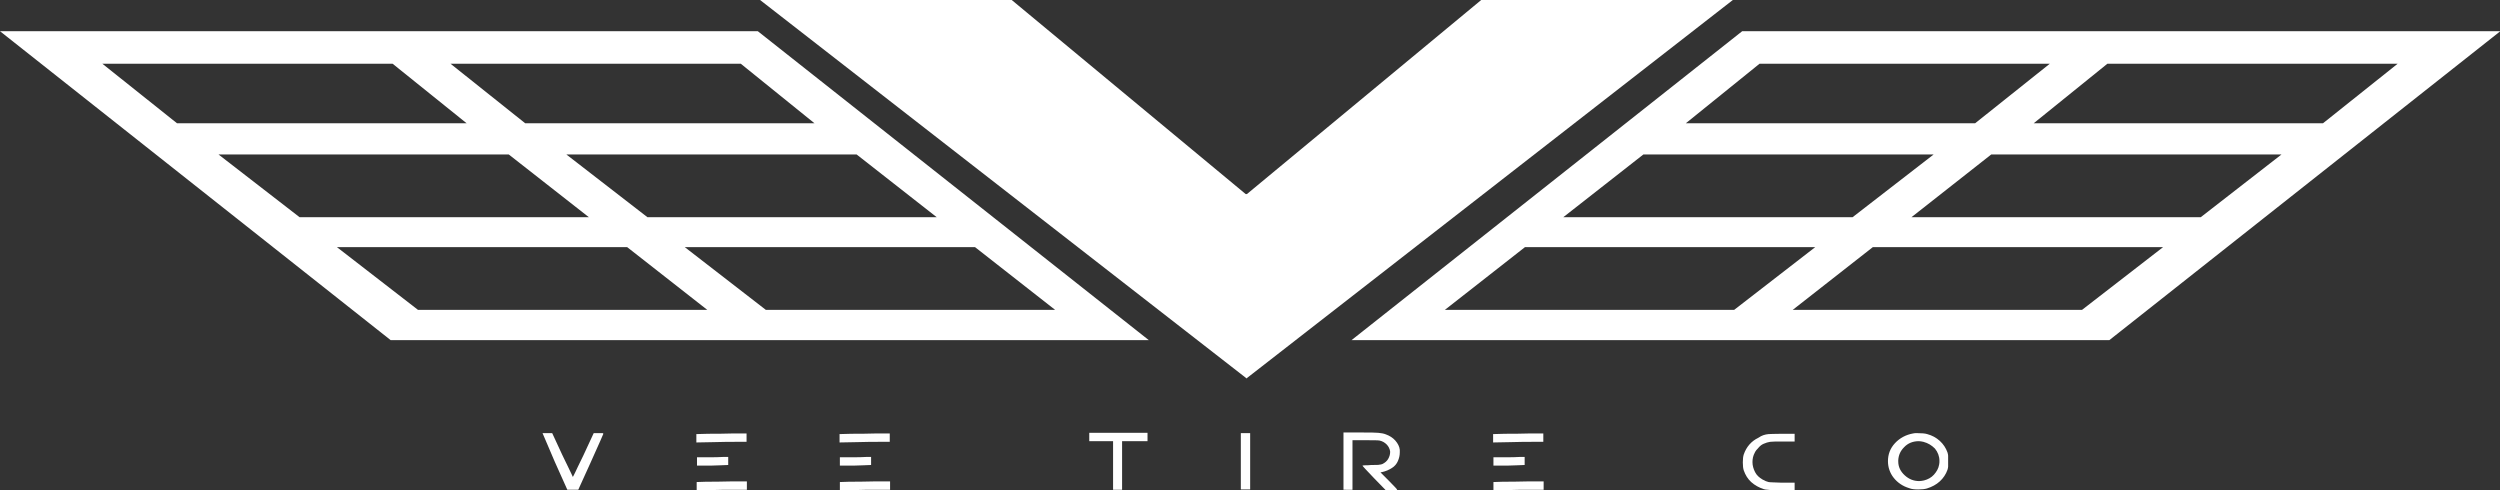
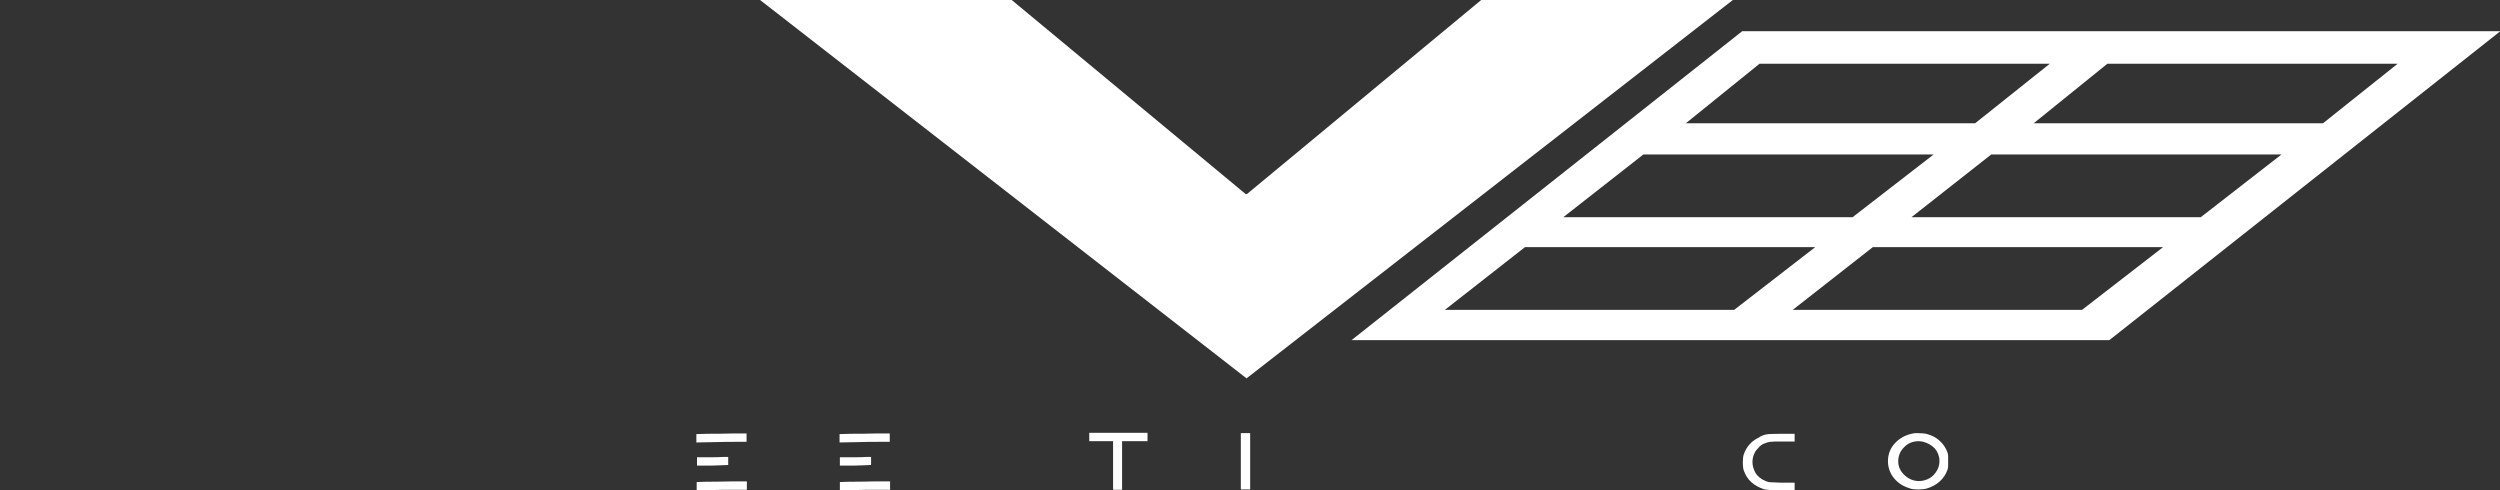
<svg xmlns="http://www.w3.org/2000/svg" id="Layer_2_00000096761866291389402870000003584797434269426622_" x="0px" y="0px" viewBox="0 0 776.9 152.3" style="enable-background:new 0 0 776.9 152.3;" xml:space="preserve">
  <rect x="0" y="0" width="776.9" height="152.3" fill="#333333" stroke="none" />
  <style type="text/css">	.st0{fill-rule:evenodd;clip-rule:evenodd;fill:#FFFFFF;}	.st1{fill:#FFFFFF;}</style>
  <g id="Layer_1-2">
    <g>
      <path class="st0" d="M538.5,0h-78.2l-72.8,60.3h-0.4L314.4,0h-78.2l151.2,117.6c0.1,0,0.1-0.1,0.2-0.2L538.5,0z" />
-       <path class="st1" d="M235.5,9.7H0l121.4,96H357L235.5,9.7z M291.1,67.5h-89.9L176,48h90.2L291.1,67.5z M230.2,19.8l22.9,18.5   h-89.9L140,19.8L230.2,19.8L230.2,19.8z M31.8,19.8h90.2L145,38.3H55L31.8,19.8L31.8,19.8z M67.9,48h90.2L183,67.5H93.1   C93.1,67.5,67.9,48,67.9,48z M129.9,96.3l-25.2-19.5h90.2l24.9,19.5H129.9L129.9,96.3z M212.8,76.8H303l24.9,19.5H238L212.8,76.8z   " />
      <path class="st1" d="M420,105.7h235.5l121.5-96H541.4L420,105.7L420,105.7z M510.7,48h90.2l-25.2,19.5h-89.9L510.7,48L510.7,48z    M637,19.8l-23.2,18.5h-89.9l22.9-18.5C546.8,19.8,637,19.8,637,19.8z M721.9,38.3H632l22.9-18.5h90.2L721.9,38.3z M683.9,67.5   H594L618.8,48h90.2L683.9,67.5L683.9,67.5z M557.1,96.3L582,76.8h90.2l-25.2,19.5H557.1L557.1,96.3z M538.9,96.3H449l24.9-19.5   h90.2L538.9,96.3L538.9,96.3z" />
      <g>
-         <path class="st1" d="M168.6,134.6c0,0,0.5,0,1.5,0l1.5,0l3.1,6.7c0.4,0.9,1,2,1.6,3.3s1,2.1,1.3,2.7c0.3,0.6,0.4,0.9,0.4,0.9    c0,0,0.2-0.2,0.4-0.7c0.3-0.5,0.6-1.3,1.1-2.3s1.1-2.3,1.8-3.7l3.2-6.9h2.3c0.2,0,0.3,0,0.4,0c0.1,0,0.2,0,0.2,0.1    c0,0,0.1,0,0.1,0.1c0,0.1-1.3,3-3.9,8.8l-3.9,8.6c-0.4,0-0.9,0-1.7,0s-1.3,0-1.7,0l-3.9-8.7L168.6,134.6L168.6,134.6z" />
        <path class="st1" d="M220.1,134.8c2.2,0,4.8,0,7.8-0.1l4.1,0v2.6h-2.5c-2.3,0-4.9,0-7.8,0.1l-5.3,0.1v-2.6L220.1,134.8    L220.1,134.8z M219.8,142.1c2.1,0,3.7,0,4.9-0.1l1.6,0v2.5l-2.5,0.1c-1.9,0.1-3.5,0.1-4.9,0.1h-2.3v-2.6L219.8,142.1L219.8,142.1    z M219.5,149.7c1.7,0,4.3,0,7.8-0.1l4.8,0v2.6h-3.5c-2.8,0-5.4,0-7.8,0.1l-4.3,0.1v-2.6L219.5,149.7L219.5,149.7z" />
        <path class="st1" d="M264.6,134.8c2.2,0,4.8,0,7.8-0.1l4.1,0v2.6h-2.5c-2.3,0-4.9,0-7.8,0.1l-5.3,0.1v-2.6L264.6,134.8    L264.6,134.8z M264.3,142.1c2.1,0,3.7,0,4.9-0.1l1.5,0v2.5l-2.5,0.1c-1.9,0.1-3.5,0.1-4.9,0.1H261v-2.6L264.3,142.1L264.3,142.1z     M264,149.7c1.7,0,4.3,0,7.8-0.1l4.8,0v2.6h-3.5c-2.8,0-5.4,0-7.8,0.1l-4.3,0.1v-2.6L264,149.7L264,149.7z" />
        <path class="st1" d="M338.5,137.1v-2.6h18.1v2.6h-7.9v15.1h-2.8v-15.1H338.5z" />
        <path class="st1" d="M385.6,152.1v-17.5h2.9v17.5H385.6z" />
-         <path class="st1" d="M417.5,152.2v-17.8h5.3c2.8,0,4.6,0,5.5,0.1c0.9,0.1,1.7,0.2,2.4,0.5c1.1,0.4,2.1,1,2.9,1.9    c0.8,0.9,1.3,1.9,1.4,2.9c0,0.2,0,0.4,0,0.8c0,0.9-0.2,1.8-0.6,2.7c-0.4,0.9-1,1.6-1.8,2.1c-0.3,0.2-0.8,0.5-1.5,0.8    s-1.2,0.4-1.6,0.5l-0.5,0.1l2.6,2.6c1.8,1.8,2.6,2.7,2.6,2.8c0,0.1-0.6,0.1-1.8,0.1h-1.8l-3.6-3.7c-2.4-2.5-3.6-3.8-3.6-3.9    c0,0,0.2-0.1,0.7-0.1c0.5,0,1.2,0,2.1-0.1c1.3,0,2.2,0,2.5-0.1c0.3,0,0.6-0.1,0.9-0.2c0.8-0.4,1.4-0.9,1.8-1.6s0.6-1.4,0.6-2.1    c0,0,0-0.1,0-0.1c0-0.1,0-0.1,0-0.1c-0.1-0.8-0.5-1.6-1.1-2.2c-0.6-0.6-1.3-1-2.2-1.2c-0.6-0.1-2.1-0.1-4.5-0.1h-3.9v15.4    L417.5,152.2L417.5,152.2z" />
-         <path class="st1" d="M467.7,134.8c2.2,0,4.8,0,7.8-0.1l4.1,0v2.6h-2.5c-2.3,0-4.9,0-7.8,0.1l-5.3,0.1v-2.6L467.7,134.8    L467.7,134.8z M467.4,142.1c2.1,0,3.7,0,4.9-0.1l1.5,0v2.5l-2.5,0.1c-1.9,0.1-3.5,0.1-4.9,0.1h-2.3v-2.6L467.4,142.1L467.4,142.1    z M467.1,149.7c1.7,0,4.3,0,7.8-0.1l4.8,0v2.6h-3.5c-2.8,0-5.4,0-7.8,0.1l-4.3,0.1v-2.6L467.1,149.7L467.1,149.7z" />
        <path class="st1" d="M549.6,134.9c0.2,0,1.7-0.1,4.2-0.1l3.9,0v2.4h-3.6c-2,0-3.3,0-4,0.1s-1.3,0.3-2,0.6    c-0.5,0.2-1.1,0.6-1.6,1.2c-0.5,0.5-1,1.1-1.2,1.6c-0.5,0.9-0.7,1.9-0.7,2.9c0,1.1,0.3,2.1,0.8,3.1s1.3,1.7,2.3,2.3    c0.7,0.4,1.4,0.7,1.9,0.8s1.9,0.1,4.1,0.2l4,0v2.4l-4.4-0.1c-2.1,0-3.5,0-3.9-0.1c-0.5,0-0.9-0.1-1.3-0.2    c-1.5-0.5-2.8-1.2-3.9-2.2s-1.8-2.2-2.3-3.6c-0.2-0.6-0.3-1.4-0.3-2.5s0.1-1.9,0.3-2.5c0.8-2.3,2.3-4.1,4.6-5.2    C547.5,135.3,548.5,135,549.6,134.9L549.6,134.9z" />
        <path class="st1" d="M594.5,134.7c0.3-0.1,0.7-0.1,1.3-0.1c1.4,0,2.5,0.1,3.1,0.3c1.5,0.4,2.8,1.1,3.9,2.1c1.1,1,1.9,2.2,2.4,3.6    c0.1,0.4,0.2,0.7,0.2,1c0,0.3,0,0.8,0,1.7s0,1.4,0,1.7c0,0.3-0.1,0.6-0.2,1c-0.5,1.4-1.3,2.6-2.4,3.6s-2.4,1.7-4,2.2    c-0.7,0.2-1.6,0.3-2.7,0.3s-2.1-0.1-2.8-0.4c-2-0.6-3.6-1.7-4.8-3.2c-1.2-1.5-1.8-3.3-1.8-5.2c0-2.1,0.7-4,2.2-5.6    C590.4,136.1,592.3,135.1,594.5,134.7L594.5,134.7z M597.7,137.3c-0.5-0.1-1-0.2-1.4-0.2c-1.8,0-3.4,0.6-4.6,1.9    c-1.1,1.1-1.7,2.4-1.8,4c0,0,0,0.1,0,0.2c0,0.1,0,0.2,0,0.2c0,1.7,0.7,3.1,2,4.3s2.8,1.8,4.5,1.8c0.5,0,1-0.1,1.5-0.2    c1.2-0.3,2.3-0.9,3.1-1.8c0.8-0.9,1.4-1.9,1.6-3.1c0.1-0.4,0.1-0.8,0.1-1.2c0-1.4-0.5-2.7-1.4-3.8    C600.3,138.4,599.2,137.7,597.7,137.3L597.7,137.3z" />
      </g>
    </g>
  </g>
</svg>